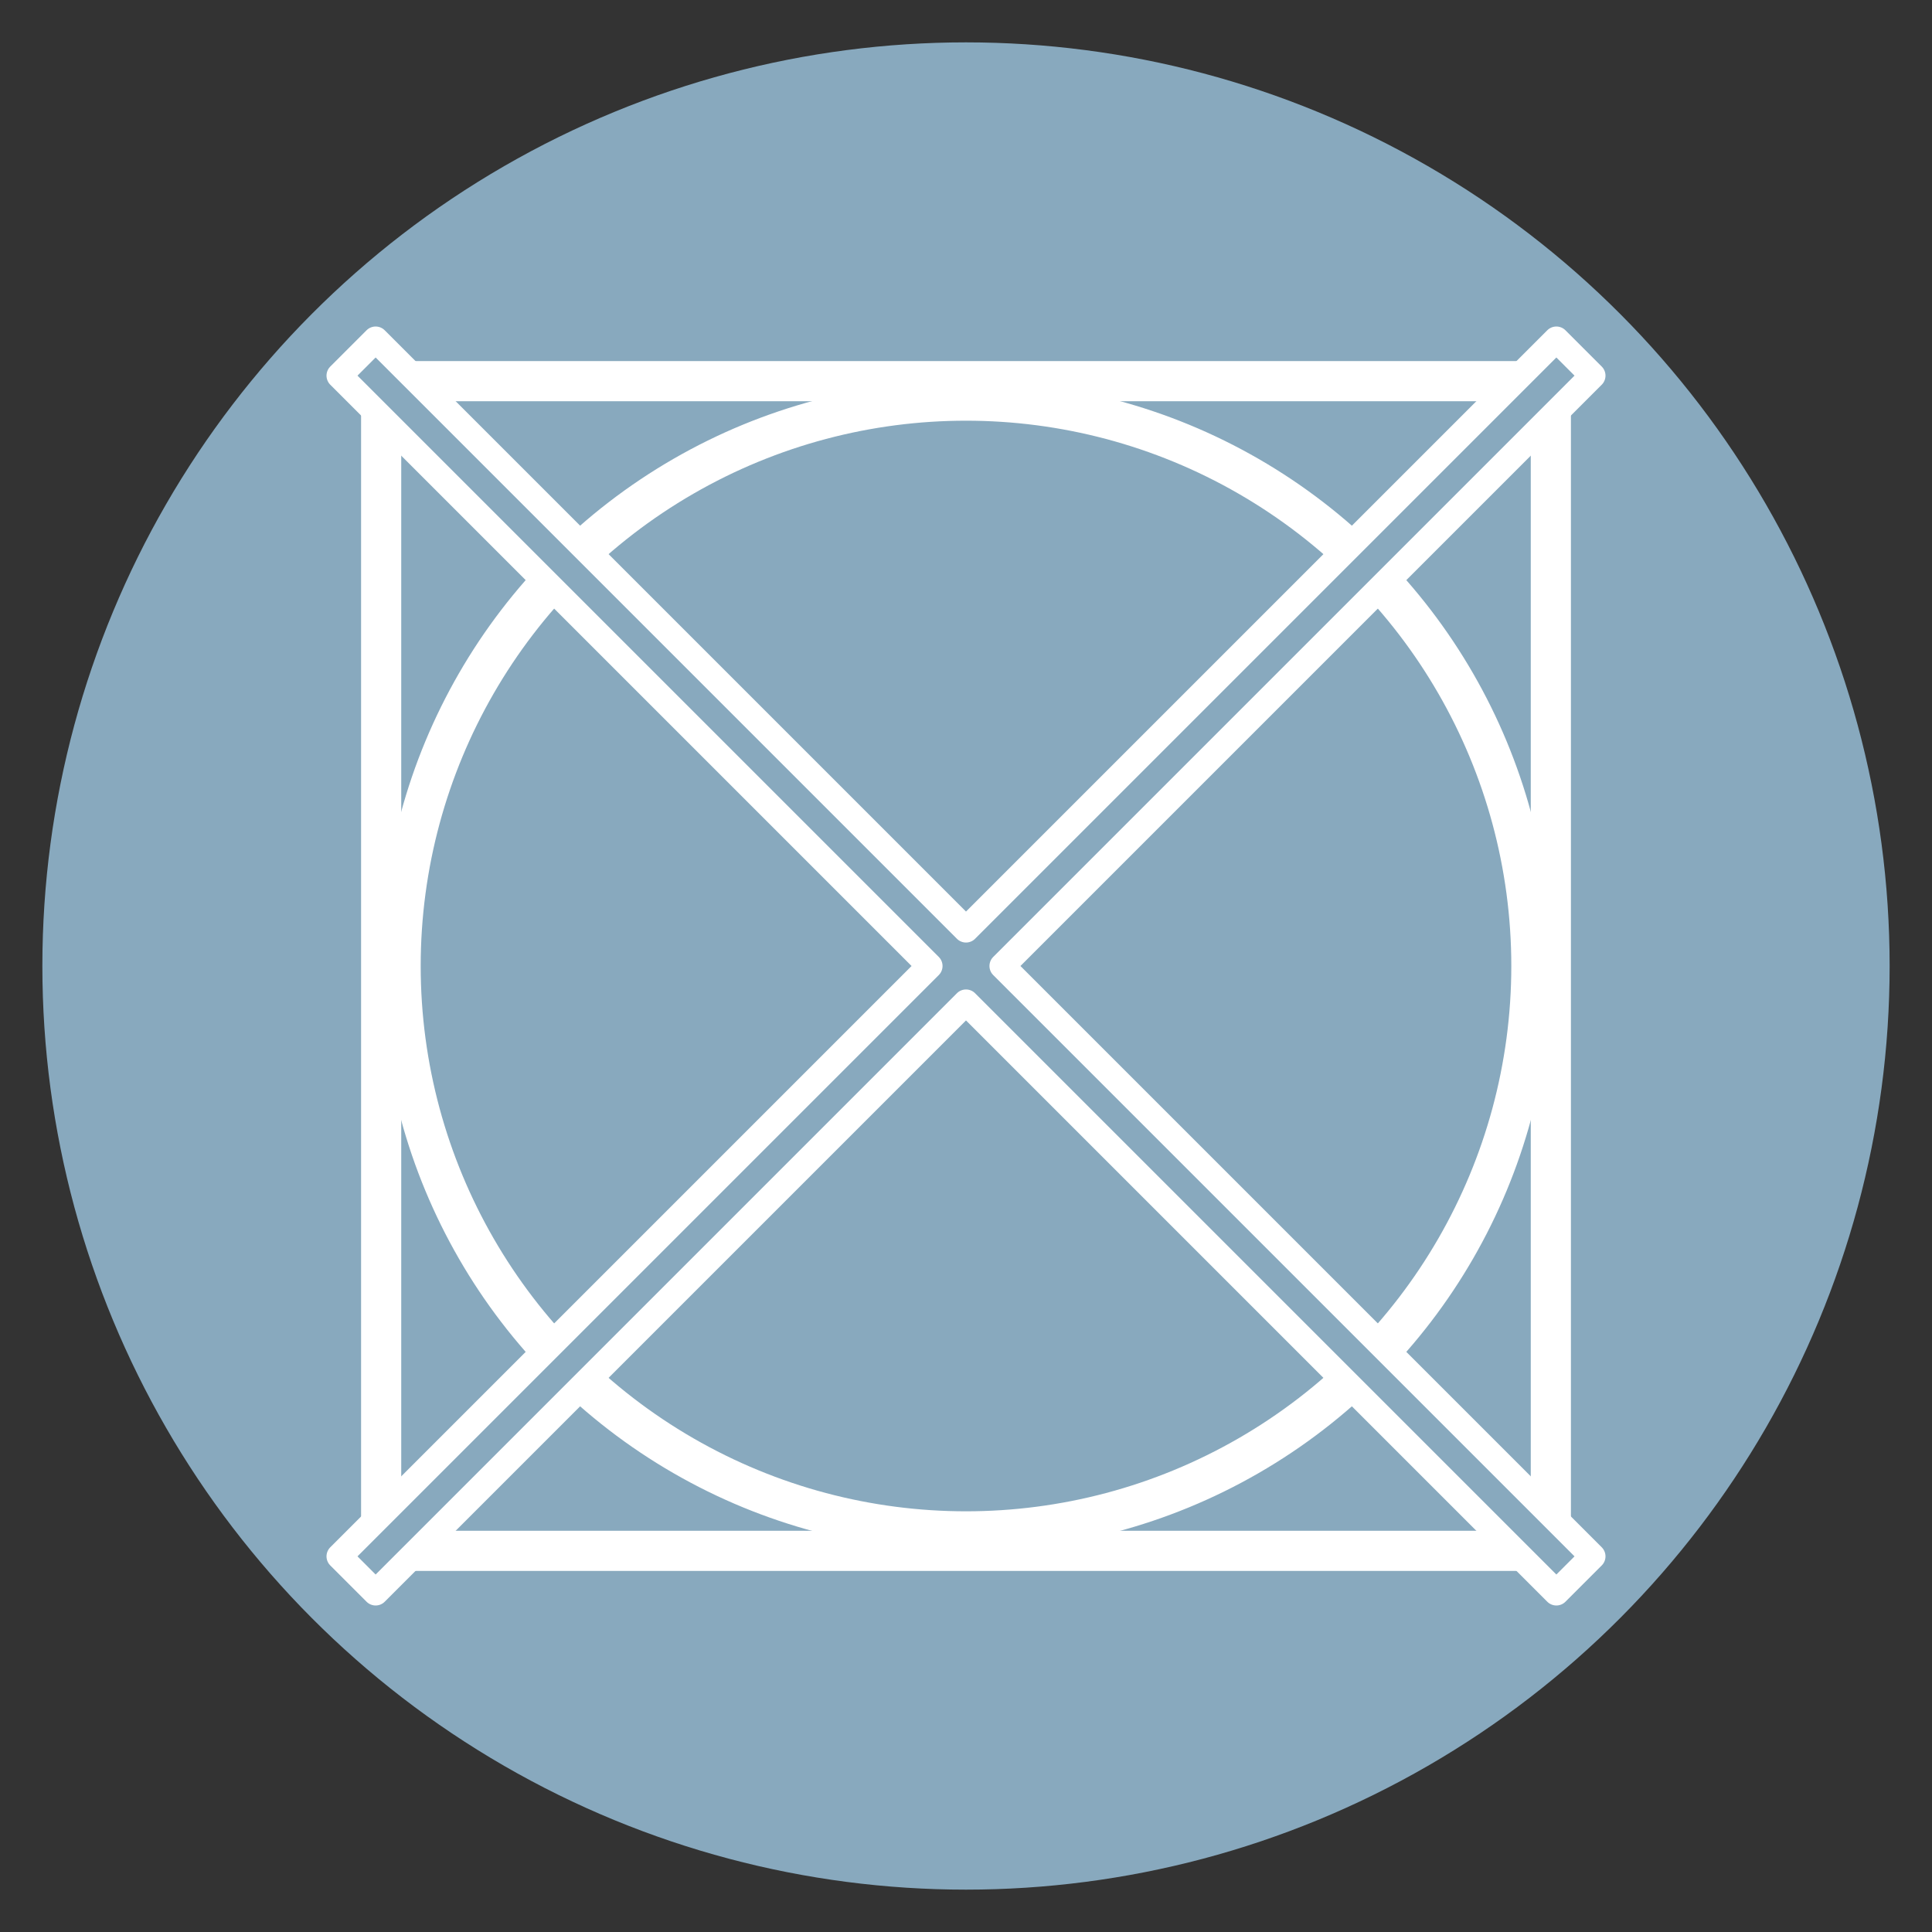
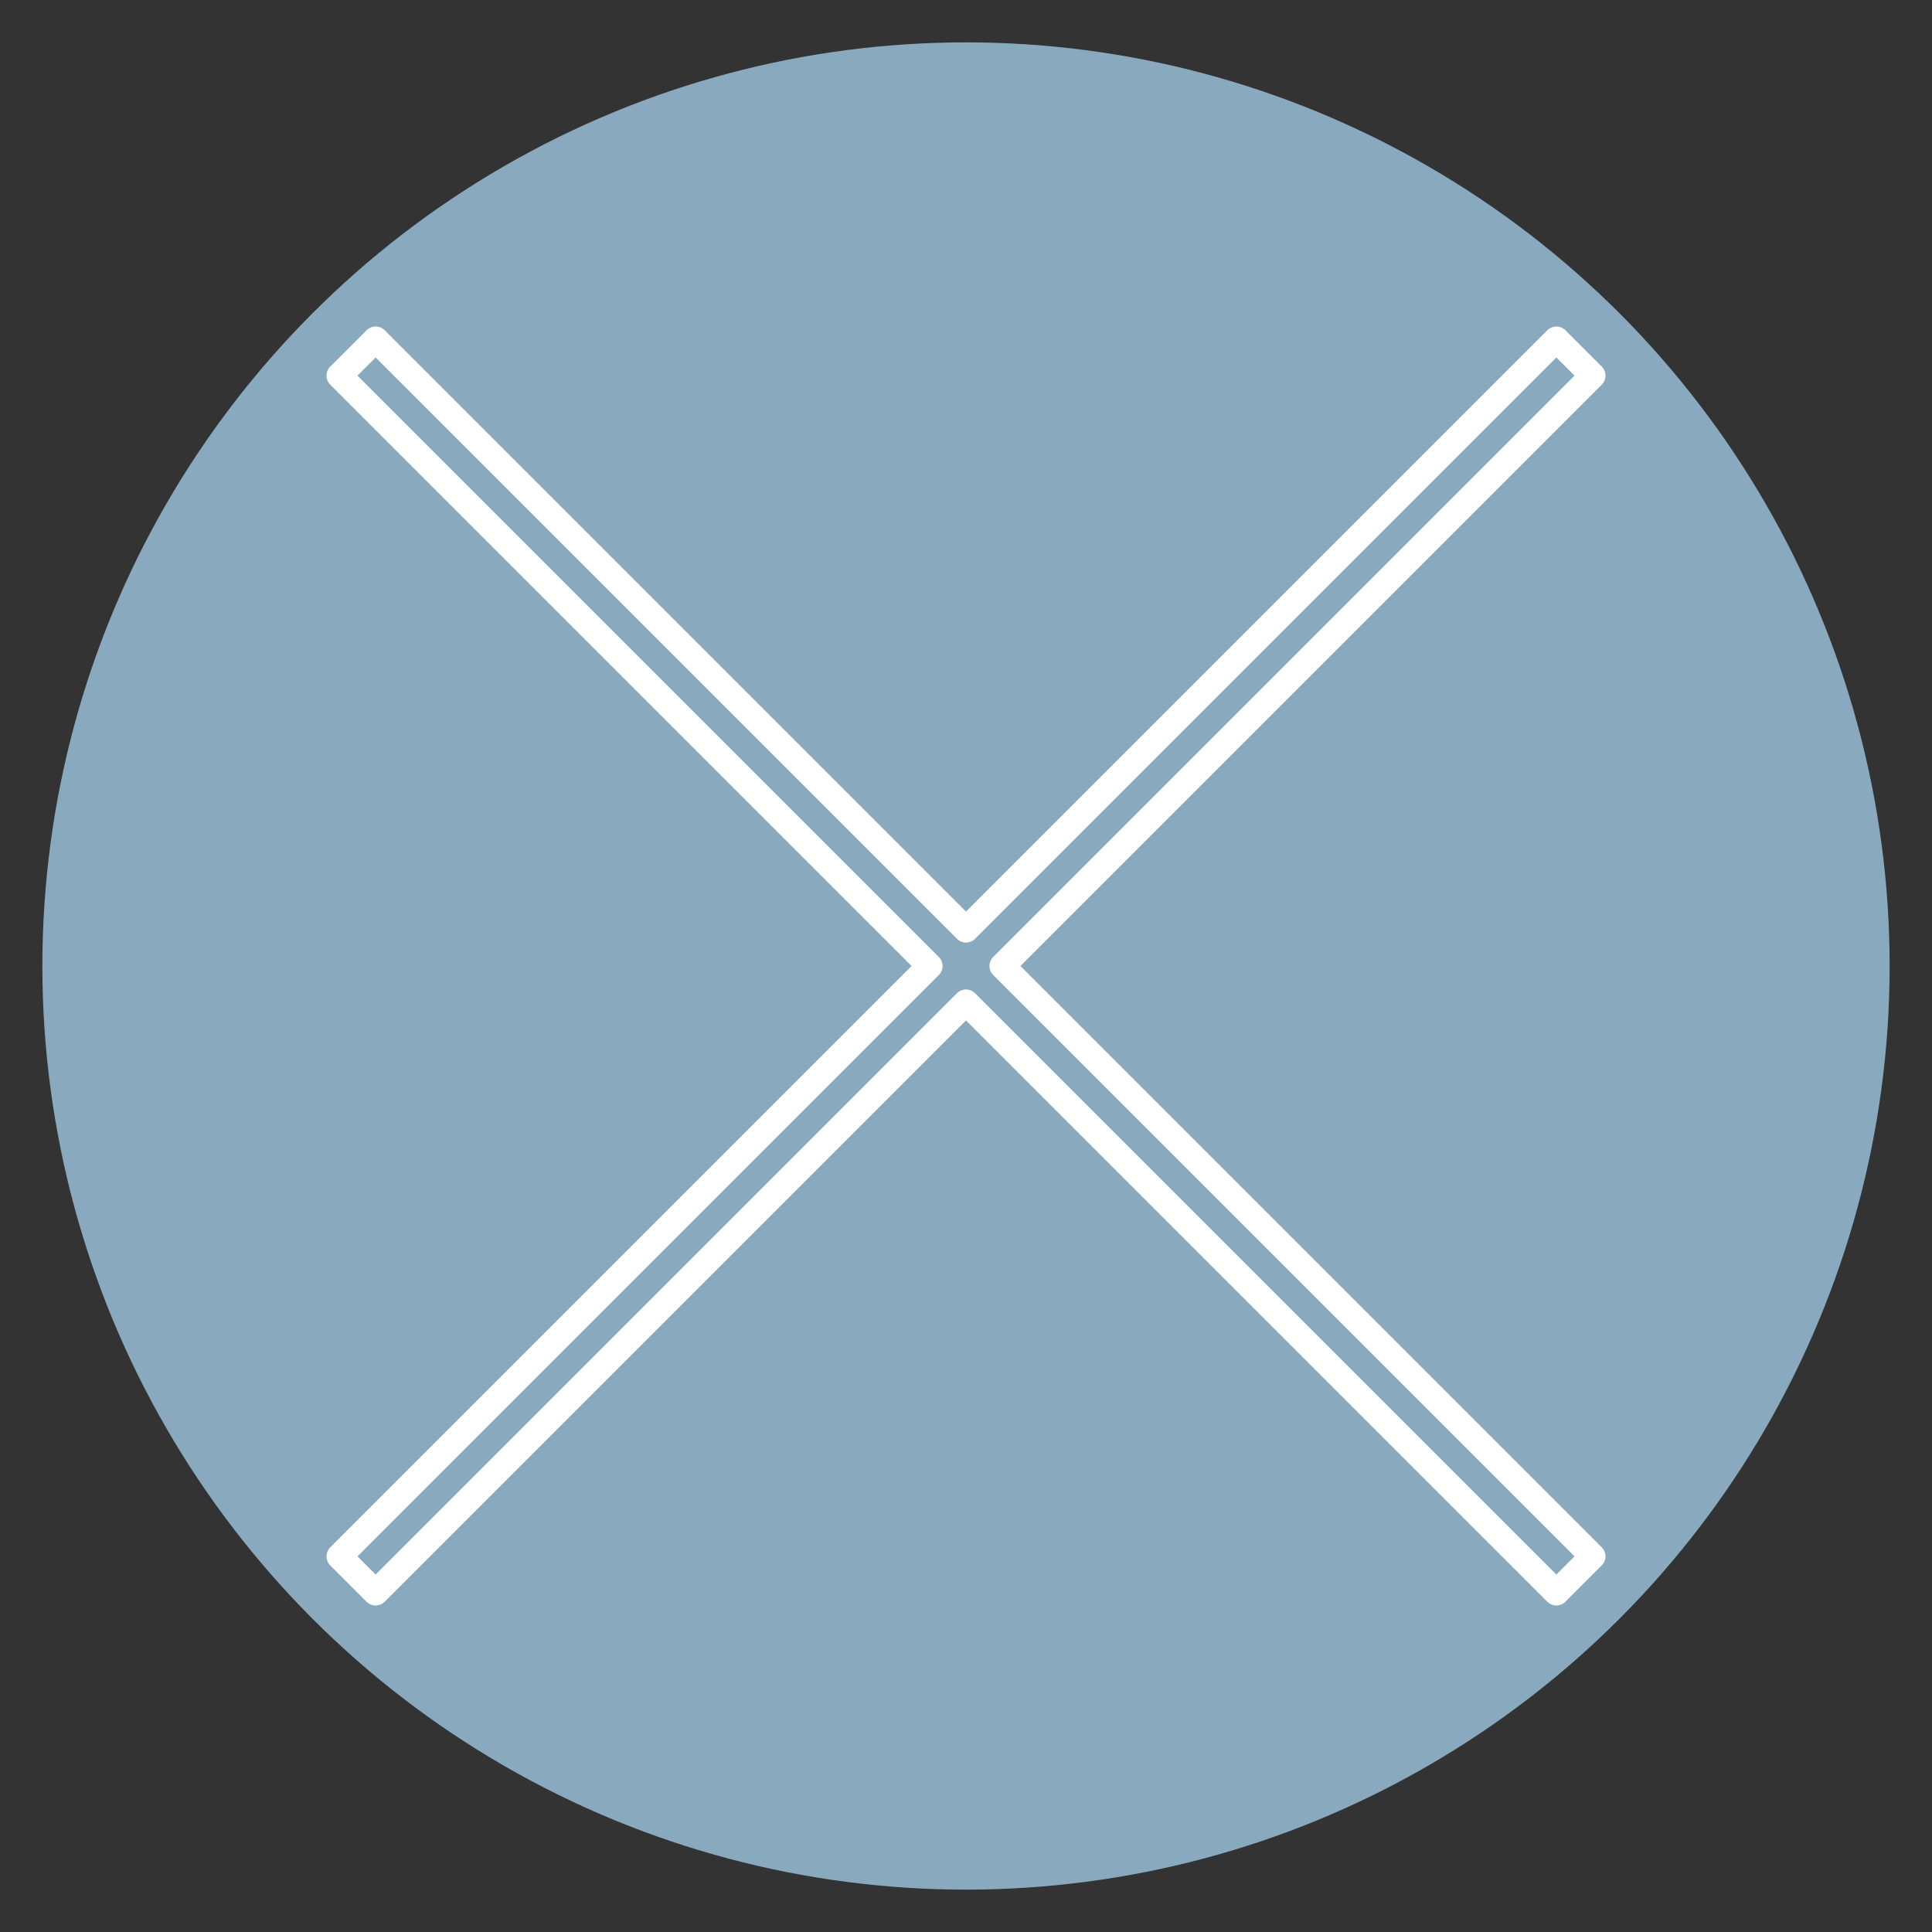
<svg xmlns="http://www.w3.org/2000/svg" viewBox="0 0 140 140">
  <rect x="0" y="0" width="140" height="140" fill="#333333" stroke="none" />
  <defs>
    <style>
            .cls-1,.cls-3{fill:#88a9be;}.cls-2{fill:none;stroke-miterlimit:10;stroke-width:2.91px;}.cls-2,.cls-3{stroke:#fff;}.cls-3{stroke-linecap:round;stroke-linejoin:round;stroke-width:1.86px;}
        </style>
  </defs>
  <g id="Fond_LM" data-name="Fond LM">
    <circle class="cls-1" cx="70" cy="70" r="66.93" />
  </g>
  <g id="Secheinterdit">
-     <circle class="cls-2" cx="70" cy="70" r="40.97" />
-     <rect class="cls-2" x="27.62" y="27.62" width="84.76" height="84.76" />
    <polygon class="cls-3" points="115.41 27.22 112.78 24.59 70 67.37 27.22 24.59 24.59 27.22 67.37 70 24.59 112.78 27.22 115.41 70 72.63 112.78 115.41 115.41 112.78 72.63 70 115.41 27.22" />
  </g>
</svg>